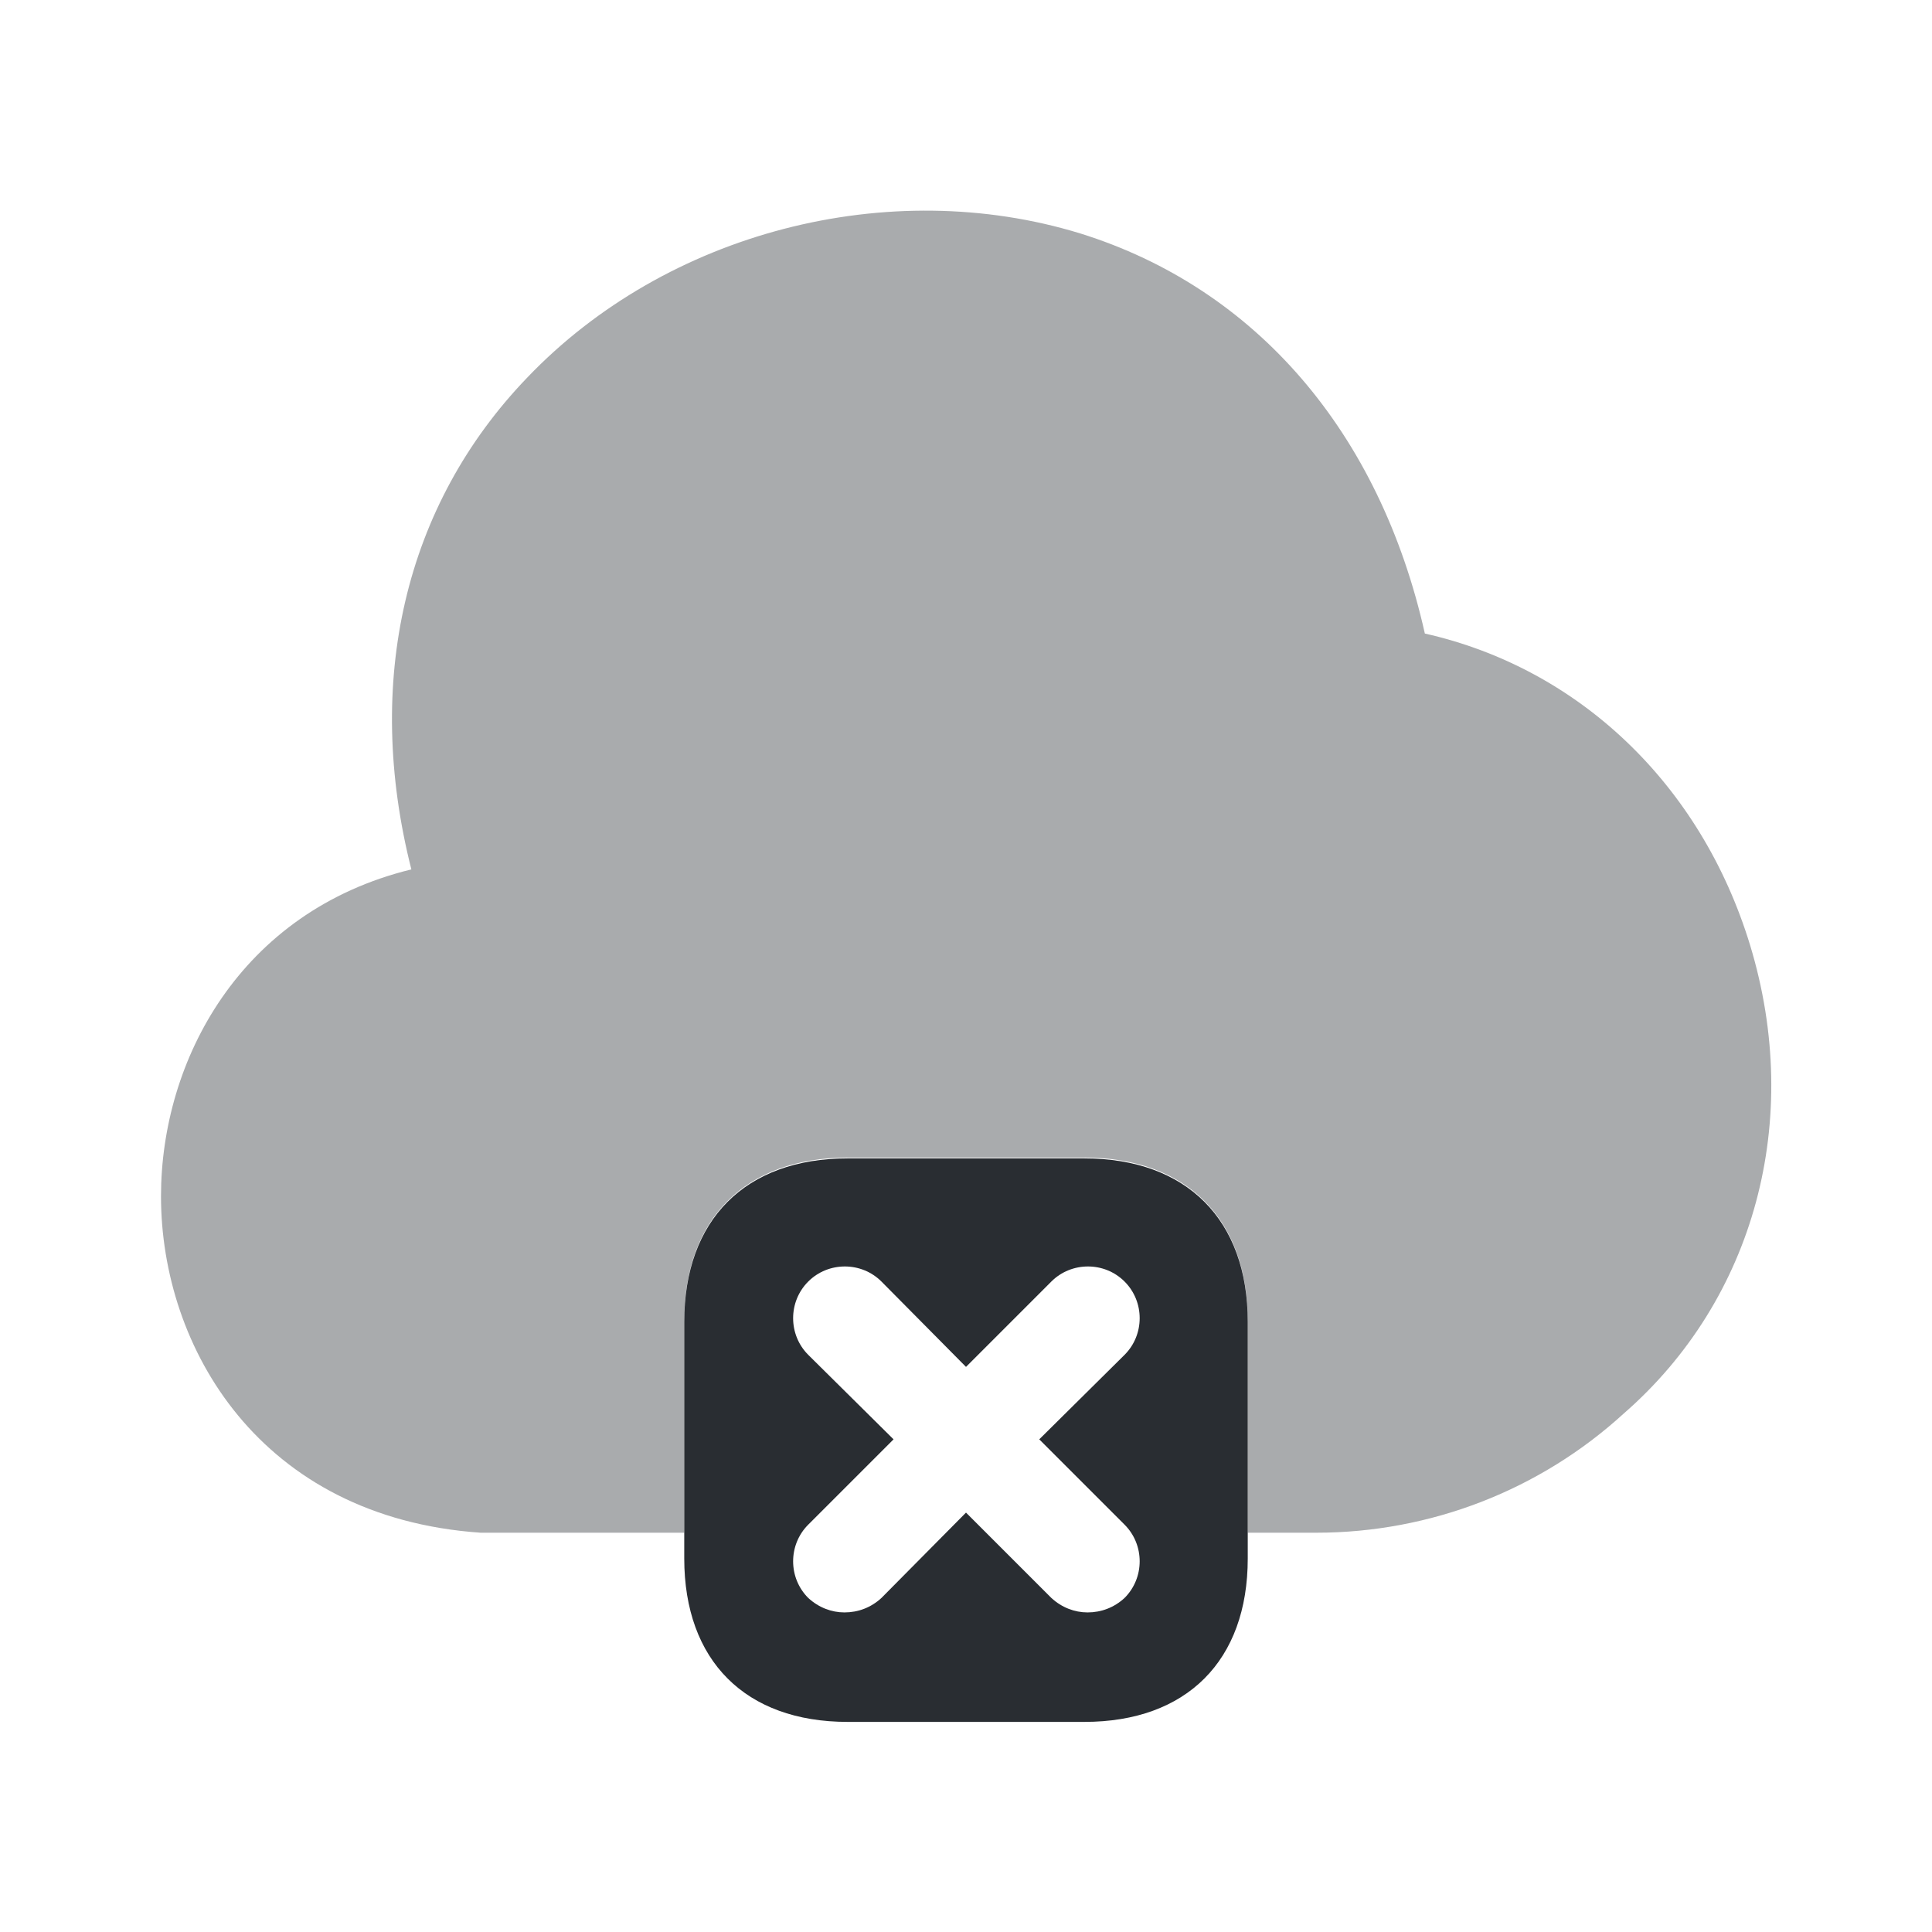
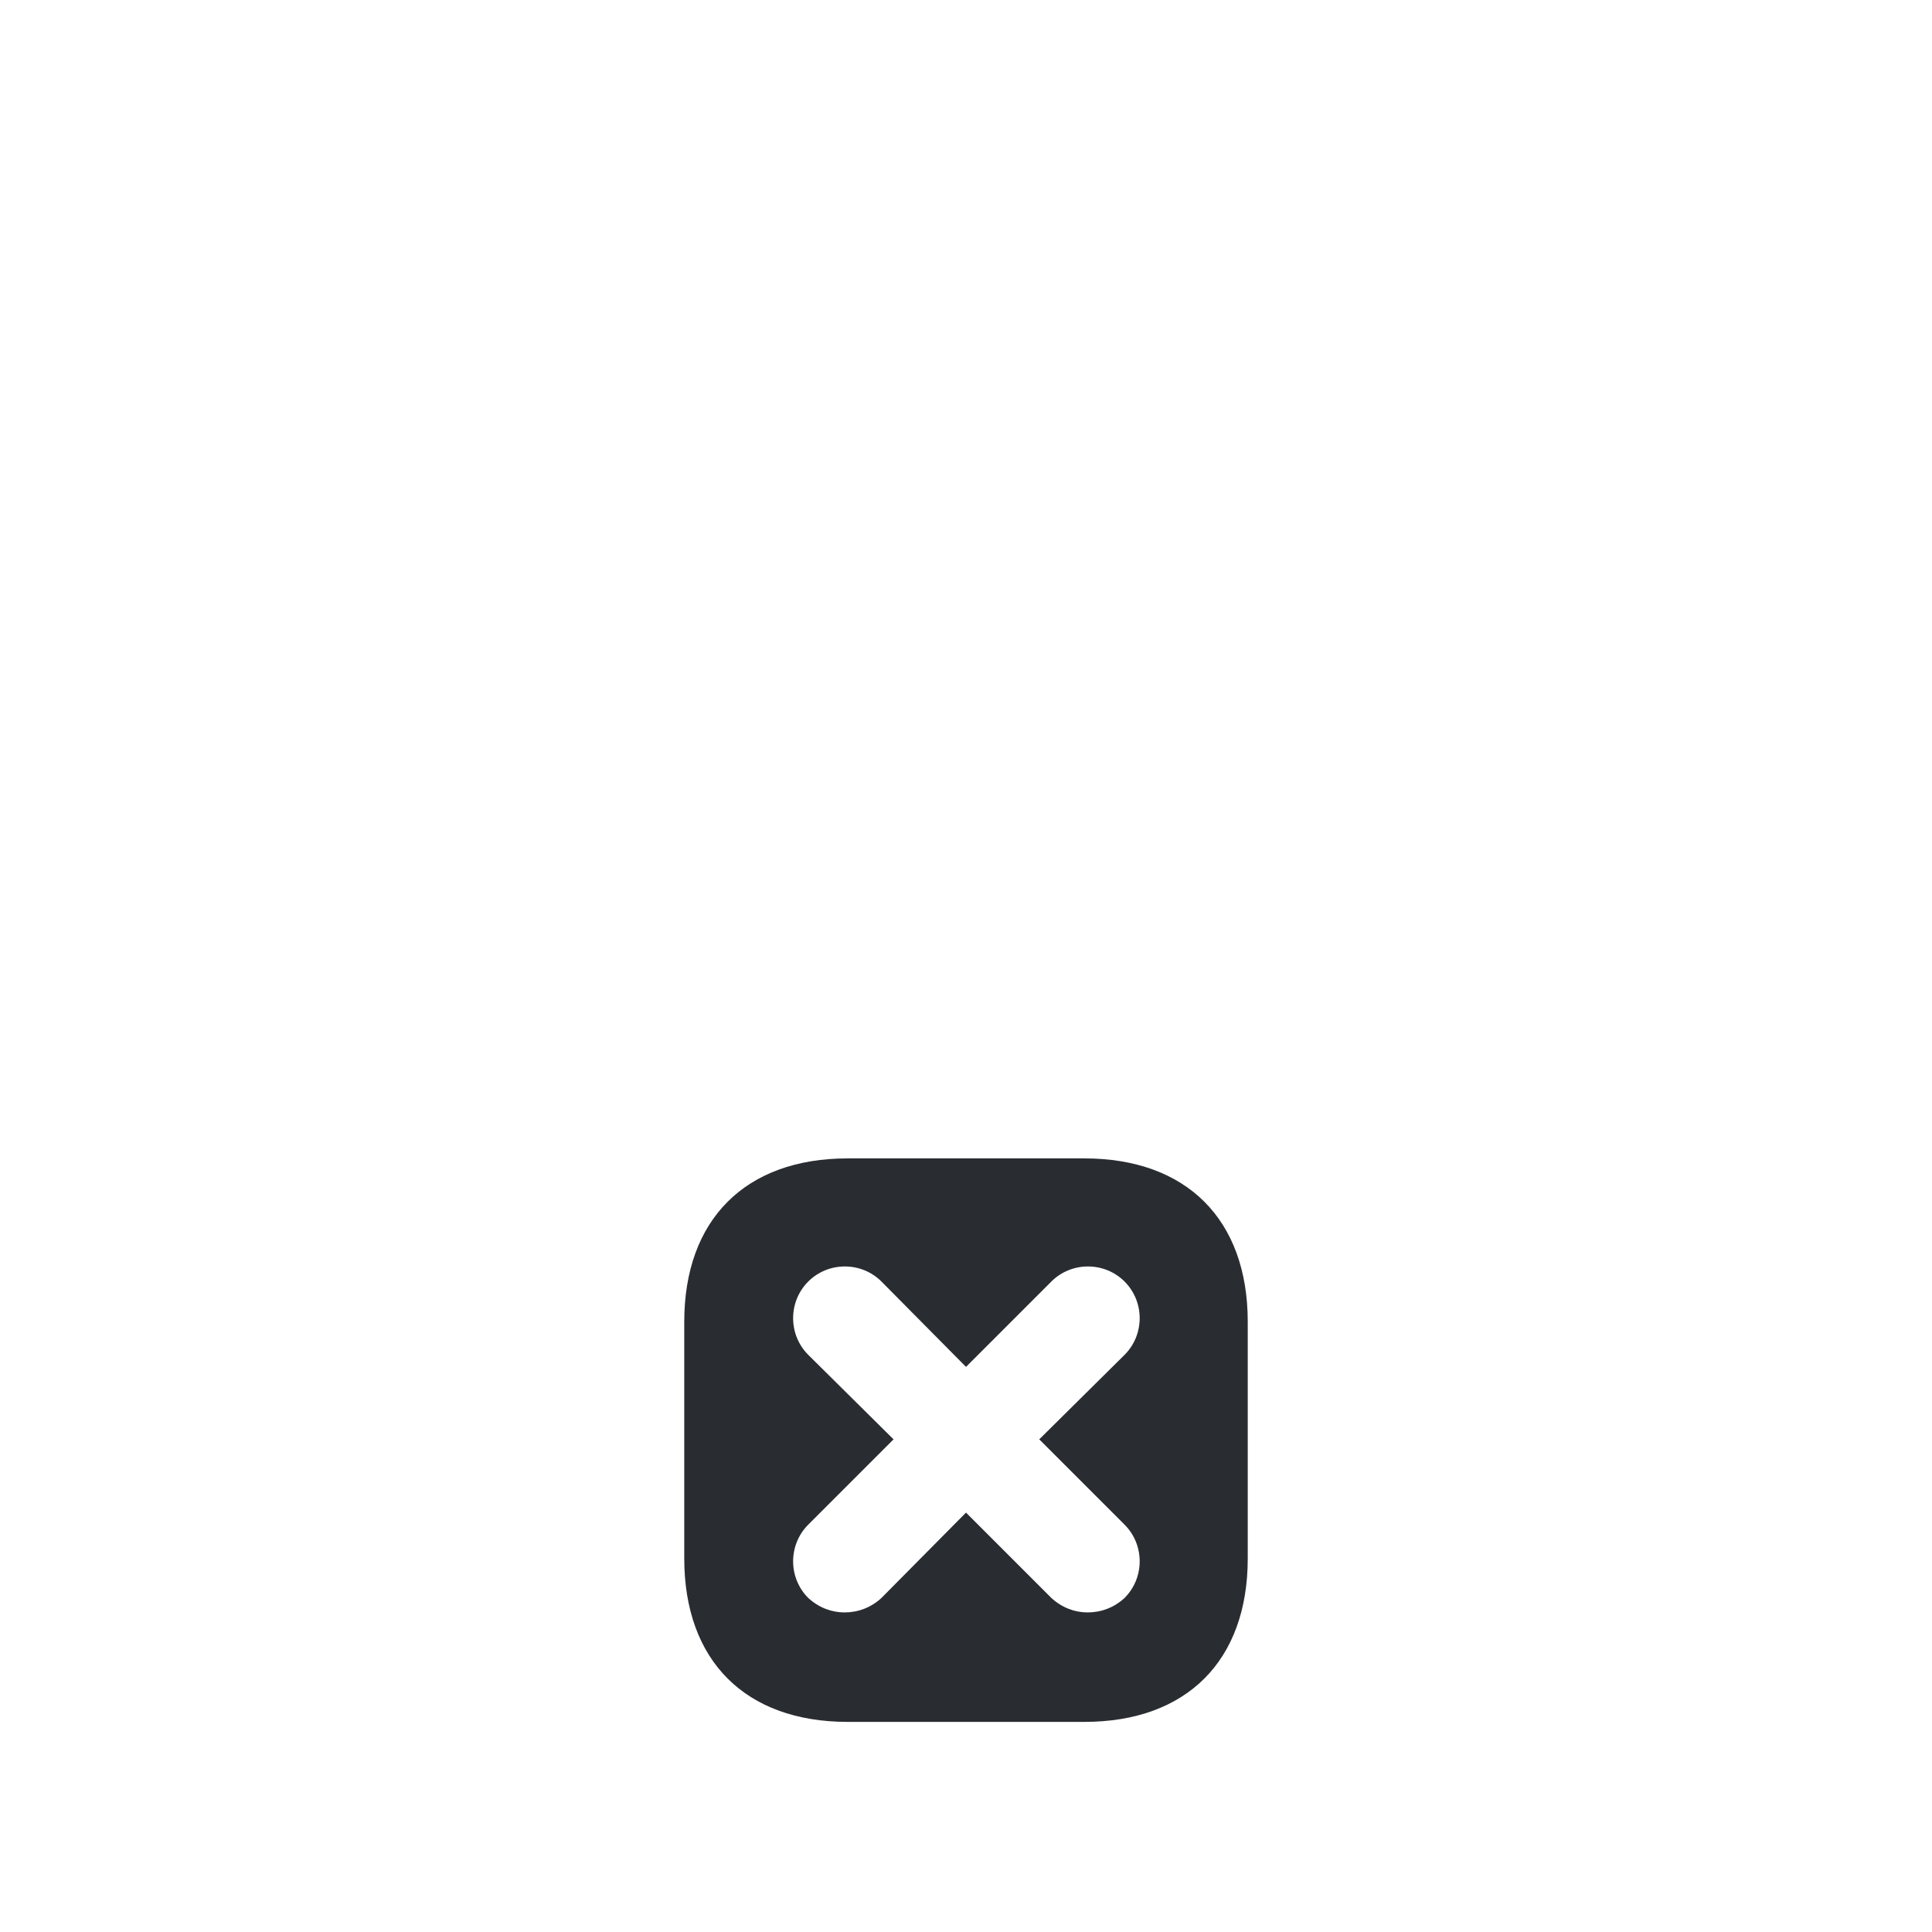
<svg xmlns="http://www.w3.org/2000/svg" width="800px" height="800px" viewBox="0 0 24 24" fill="none">
  <path d="M13.47 14.39H10.53C9.26 14.39 8.5 15.15 8.5 16.42V19.36C8.5 20.63 9.26 21.39 10.53 21.39H13.47C14.74 21.39 15.5 20.63 15.5 19.36V16.42C15.5 15.15 14.74 14.39 13.47 14.39ZM13.97 18.94C14.22 19.19 14.22 19.6 13.97 19.85C13.84 19.97 13.68 20.03 13.51 20.03C13.35 20.03 13.19 19.97 13.06 19.85L12 18.79L10.95 19.85C10.82 19.97 10.66 20.03 10.49 20.03C10.33 20.03 10.17 19.97 10.04 19.85C9.79 19.6 9.79 19.19 10.04 18.94L11.1 17.88L10.04 16.83C9.79 16.58 9.79 16.17 10.04 15.92C10.29 15.67 10.7 15.67 10.95 15.92L12 16.98L13.06 15.92C13.31 15.67 13.72 15.67 13.97 15.92C14.22 16.17 14.22 16.58 13.97 16.83L12.91 17.88L13.97 18.94Z" fill="#292D32" />
-   <path opacity="0.4" d="M21.74 11.74C21.13 9.74 19.61 8.3 17.7 7.87C17.14 5.37 15.6 3.58 13.42 2.9C11.04 2.17 8.28 2.88 6.55 4.69C5.02 6.28 4.52 8.47 5.11 10.8C2.98 11.32 2 13.18 2 14.86C2 16.74 3.23 18.85 5.97 19.04H8.5V16.41C8.5 15.14 9.26 14.38 10.53 14.38H13.47C14.74 14.38 15.5 15.14 15.5 16.41V19.04H16.31C16.32 19.04 16.34 19.04 16.35 19.04C17.77 19.04 19.13 18.51 20.17 17.56C21.8 16.14 22.4 13.91 21.74 11.74Z" fill="#292D32" />
</svg>